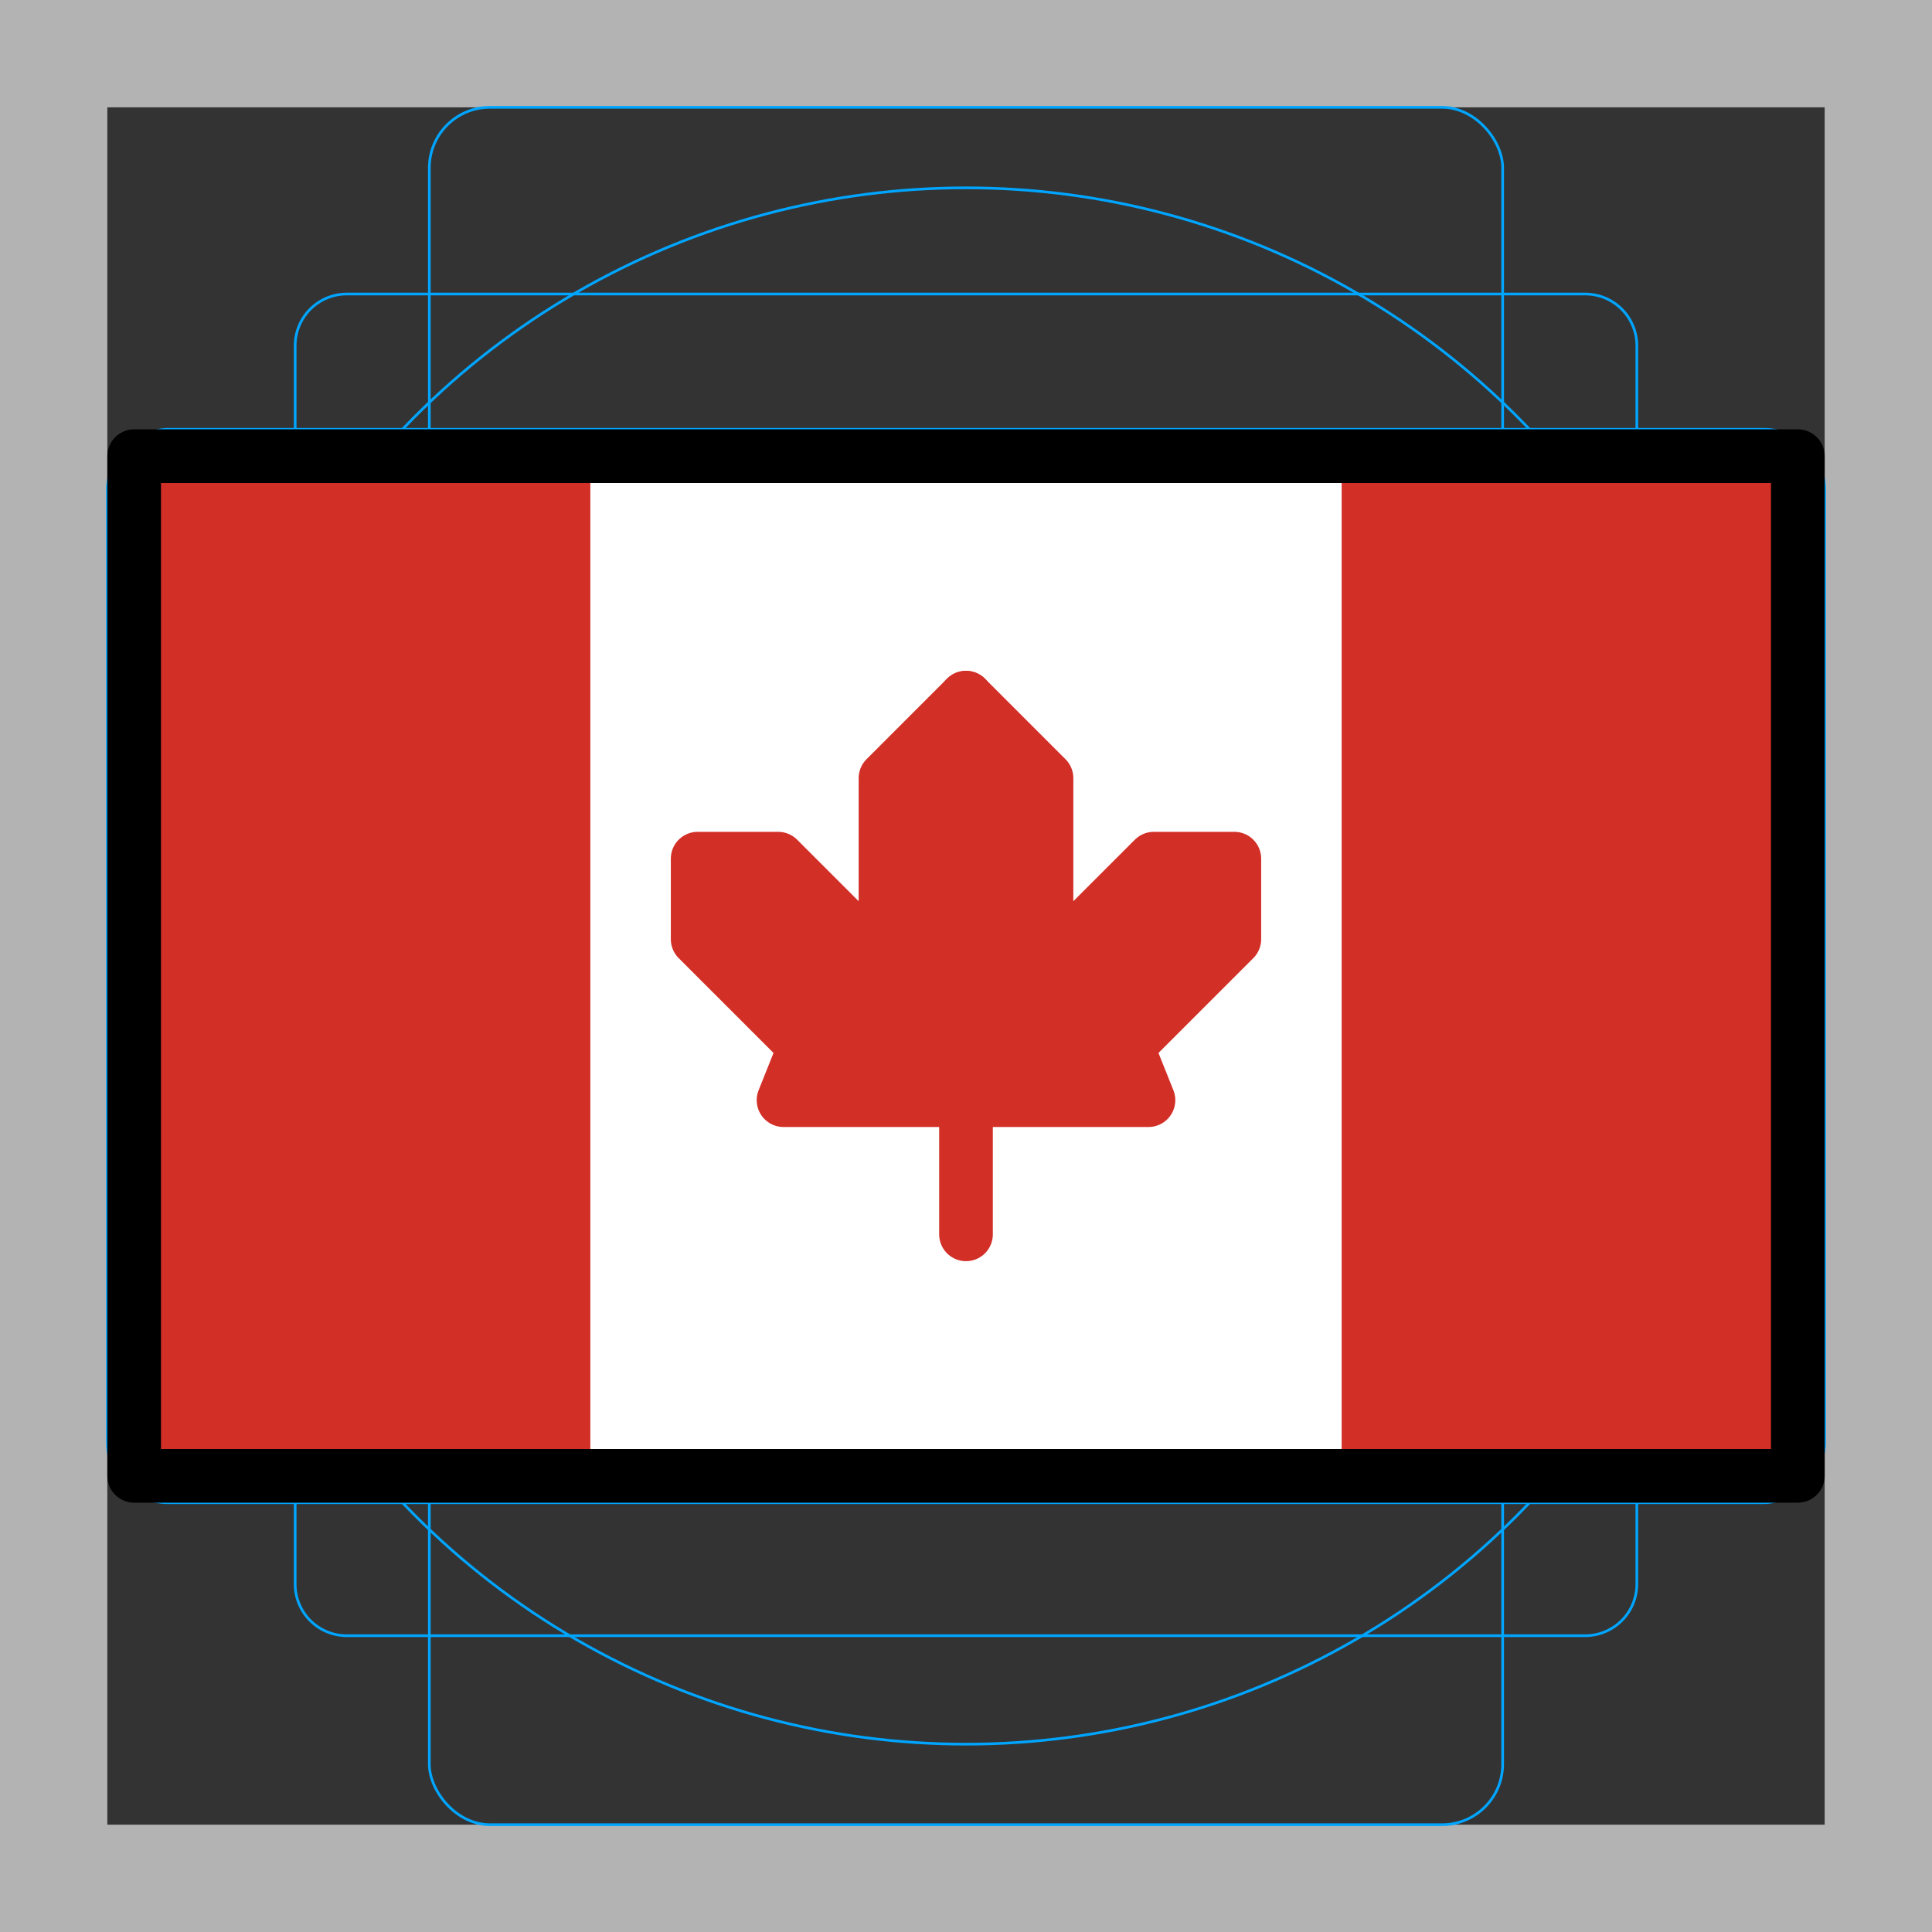
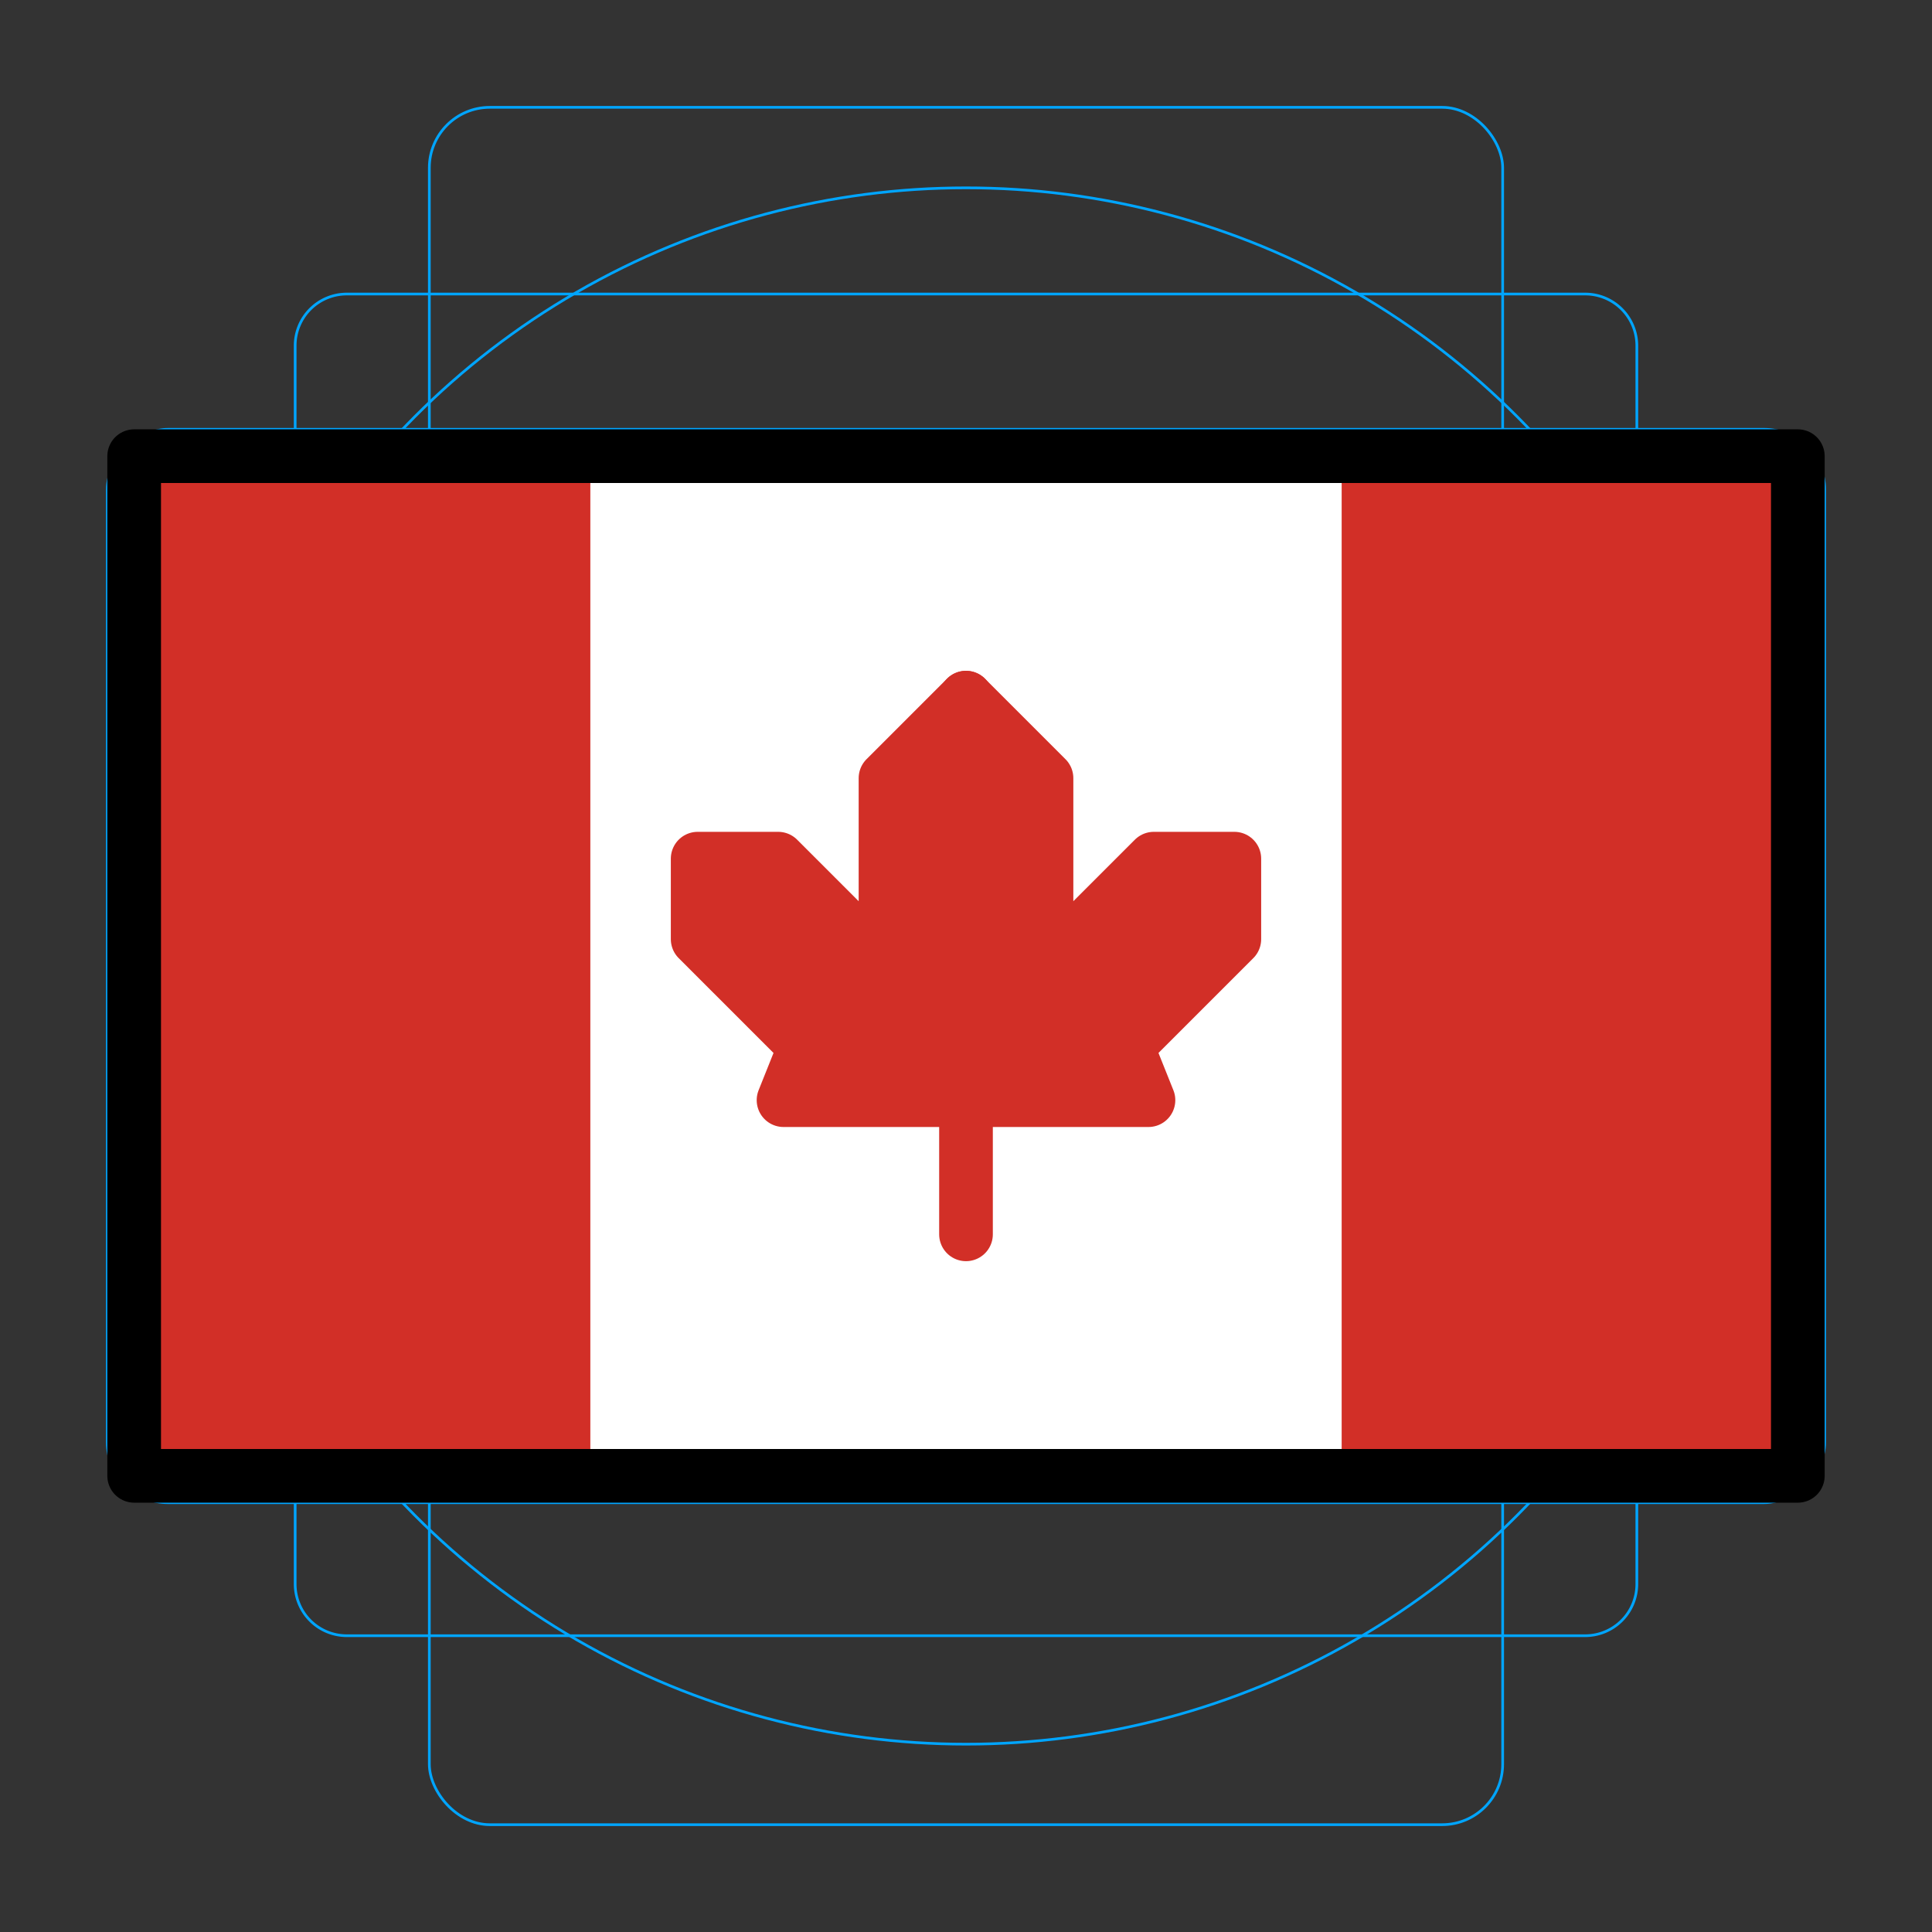
<svg xmlns="http://www.w3.org/2000/svg" id="emoji" viewBox="0 0 72 72">
  <rect x="0" y="0" width="72" height="72" fill="#333333" stroke="none" />
  <g id="grid">
-     <path fill="#b3b3b3" d="M68,4V68H4V4H68m4-4H0V72H72V0Z" />
    <path fill="none" stroke="#00a5ff" stroke-miterlimit="10" stroke-width="0.1" d="M12.923,10.958H59.077A1.923,1.923,0,0,1,61,12.881V59.035a1.923,1.923,0,0,1-1.923,1.923H12.923A1.923,1.923,0,0,1,11,59.035V12.881A1.923,1.923,0,0,1,12.923,10.958Z" />
    <rect x="16" y="4" rx="2.254" ry="2.254" width="40" height="64" fill="none" stroke="#00a5ff" stroke-miterlimit="10" stroke-width="0.1" />
    <rect x="16" y="4" rx="2.254" ry="2.254" width="40" height="64" transform="translate(72) rotate(90)" fill="none" stroke="#00a5ff" stroke-miterlimit="10" stroke-width="0.1" />
    <circle cx="36" cy="36" r="29" fill="none" stroke="#00a5ff" stroke-miterlimit="10" stroke-width="0.1" />
  </g>
  <g id="color">
    <rect x="5" y="17" width="62" height="38" fill="#fff" />
    <rect x="5" y="17" width="17" height="38" fill="#d22f27" />
    <rect x="50" y="17" width="17" height="38" fill="#d22f27" />
    <line x1="36" x2="36" y1="46" y2="41" fill="#d22f27" stroke="#d22f27" stroke-linecap="round" stroke-linejoin="round" stroke-width="2" />
    <polyline fill="#d22f27" stroke="#d22f27" stroke-linecap="round" stroke-linejoin="round" stroke-width="2" points="36 41 42.8 41 42 39 46 35 46 32 43 32 39 36 39 29 36 26" />
    <polyline fill="#d22f27" stroke="#d22f27" stroke-linecap="round" stroke-linejoin="round" stroke-width="2" points="36 41 29.2 41 30 39 26 35 26 32 29 32 33 36 33 29 36 26" />
  </g>
  <g id="line">
    <rect x="5" y="17" width="62" height="38" fill="none" stroke="#000" stroke-linecap="round" stroke-linejoin="round" stroke-width="2" />
  </g>
</svg>